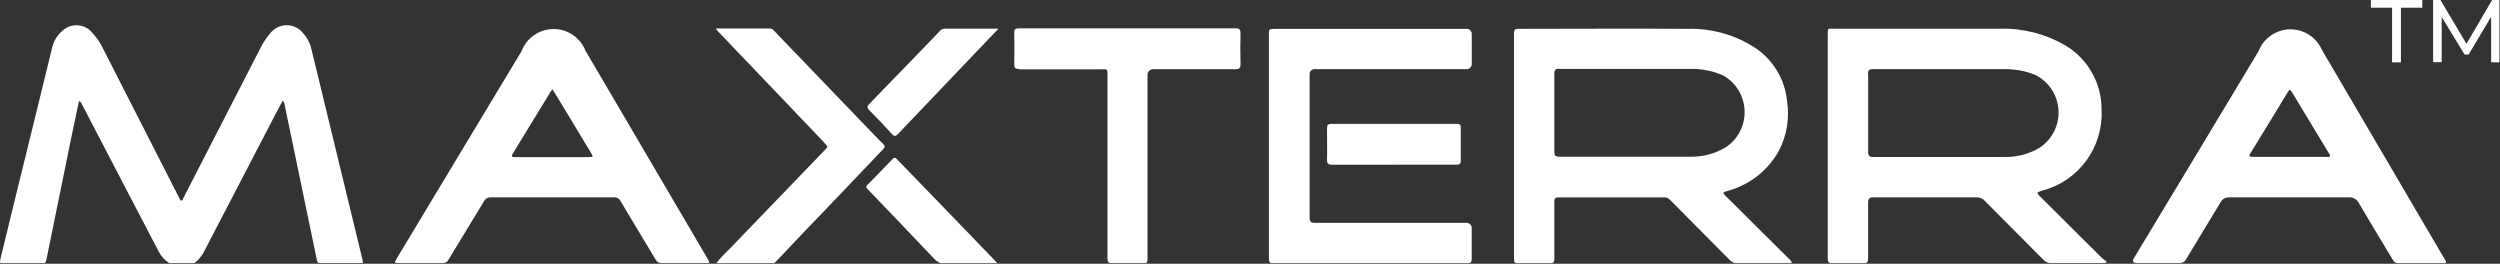
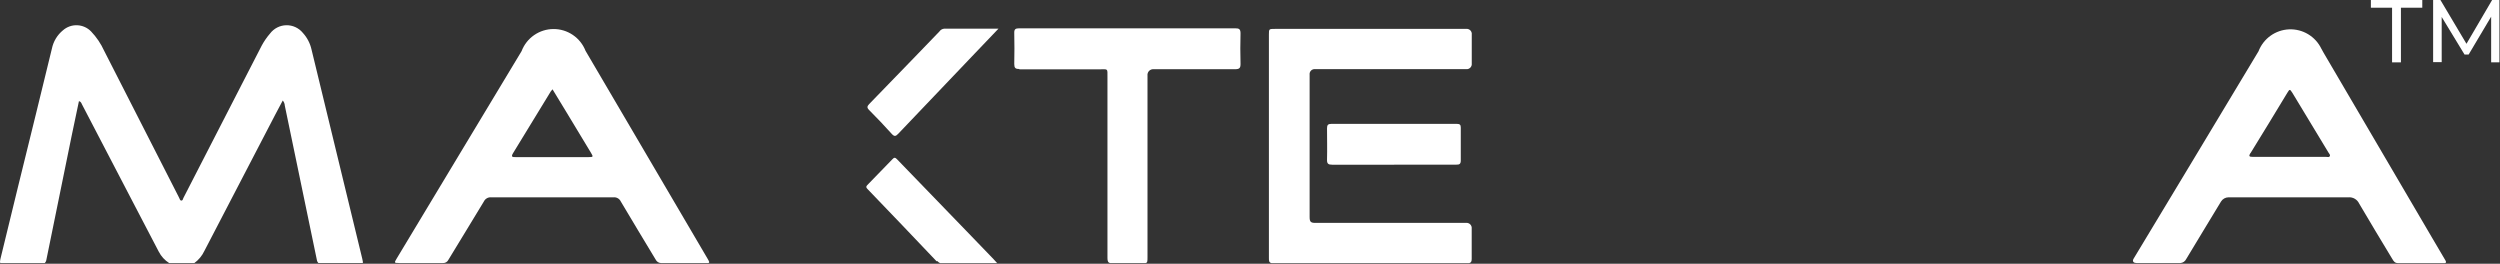
<svg xmlns="http://www.w3.org/2000/svg" width="436" height="46" viewBox="0 0 436 46" fill="none">
  <rect x="0" y="0" width="436" height="46" fill="#333333" stroke="none" />
  <path d="M7.799 45.884C7.966 45.715 8.072 45.494 8.098 45.257C9.558 38.046 11.029 30.835 12.51 23.624C12.922 21.632 13.34 19.64 13.765 17.648C14.133 17.718 14.193 18.007 14.303 18.216L23.187 35.267C24.681 38.149 26.181 41.024 27.689 43.892C28.107 44.708 28.736 45.395 29.511 45.884H33.884C34.637 45.34 35.24 44.613 35.637 43.773C39.767 35.805 43.9 27.857 48.037 19.929L49.312 17.529C49.529 17.779 49.655 18.094 49.67 18.425C51.536 27.389 53.399 36.353 55.258 45.317C55.282 45.525 55.377 45.718 55.526 45.864H63.266C63.325 45.735 63.265 45.526 63.176 45.108L54.331 8.644C54.09 7.559 53.568 6.556 52.818 5.736C52.469 5.308 52.027 4.966 51.526 4.734C51.025 4.502 50.477 4.388 49.925 4.4C49.373 4.411 48.831 4.548 48.34 4.8C47.849 5.053 47.421 5.414 47.09 5.855C46.533 6.497 46.049 7.199 45.647 7.947C44.531 10.098 43.422 12.253 42.32 14.411C38.887 21.117 35.441 27.824 31.982 34.53C31.902 34.699 31.882 34.988 31.623 34.978C31.364 34.968 31.364 34.679 31.255 34.52L31.115 34.241L18.167 8.863C17.602 7.618 16.831 6.476 15.886 5.487C15.251 4.828 14.386 4.44 13.471 4.403C12.556 4.365 11.663 4.683 10.976 5.288C9.991 6.096 9.313 7.217 9.054 8.465C8.118 12.309 7.178 16.157 6.235 20.009C4.163 28.388 2.105 36.791 0.06 45.217C-0.01 45.526 -0.03 45.745 0.06 45.884H7.799Z" fill="white" />
-   <path d="M319.125 45.886H325.36C325.719 45.777 325.799 45.498 325.799 44.99C325.799 41.793 325.799 38.596 325.799 35.408C325.799 34.622 326.007 34.412 326.794 34.412C332.77 34.412 338.746 34.412 344.722 34.412C344.988 34.403 345.253 34.453 345.498 34.558C345.742 34.663 345.96 34.821 346.137 35.02C349.523 38.436 352.939 41.843 356.326 45.259C356.608 45.568 356.981 45.781 357.391 45.866H367.222L367.391 45.597C367.071 45.381 366.765 45.145 366.475 44.89C362.962 41.418 359.456 37.932 355.957 34.432C355.1 33.596 355.101 33.586 356.226 33.227C359.293 32.411 361.988 30.567 363.86 28.004C365.732 25.442 366.669 22.314 366.515 19.144C366.533 16.877 365.955 14.646 364.839 12.673C363.724 10.699 362.111 9.053 360.16 7.899C356.708 5.896 352.766 4.895 348.776 5.011C339.145 5.011 329.513 5.011 319.892 5.011C318.687 5.011 318.757 4.802 318.757 6.186V34.622C318.757 38.098 318.757 41.593 318.757 45.05C318.757 45.558 318.866 45.797 319.185 45.876L319.125 45.886ZM325.769 12.919C325.769 12.222 325.988 12.062 326.655 12.062C330.639 12.062 334.534 12.062 338.478 12.062C342.133 12.062 345.788 12.062 349.433 12.062C351.318 12.013 353.193 12.352 354.941 13.058C356.106 13.638 357.096 14.516 357.81 15.604C358.523 16.691 358.935 17.949 359.003 19.248C359.071 20.547 358.792 21.841 358.196 22.997C357.599 24.153 356.706 25.13 355.608 25.827C353.795 26.879 351.729 27.417 349.633 27.381C341.983 27.381 334.334 27.381 326.724 27.381C326.037 27.381 325.798 27.201 325.808 26.474C325.808 21.946 325.808 17.414 325.808 12.879L325.769 12.919Z" fill="white" />
-   <path d="M264.384 45.886H270.688C271.007 45.786 271.087 45.538 271.077 45.069C271.077 41.773 271.077 38.476 271.077 35.179C271.077 34.621 271.216 34.422 271.804 34.422C277.939 34.422 284.071 34.422 290.199 34.422C290.383 34.408 290.568 34.434 290.74 34.499C290.912 34.565 291.068 34.668 291.196 34.801C294.692 38.336 298.217 41.852 301.713 45.388C301.949 45.636 302.255 45.806 302.59 45.876H312.311C312.379 45.849 312.443 45.812 312.5 45.767C312.402 45.53 312.24 45.327 312.032 45.179C310.119 43.267 308.197 41.374 306.275 39.462C304.353 37.55 302.67 35.856 300.847 34.074C300.468 33.695 300.478 33.486 301.026 33.376C301.175 33.344 301.322 33.301 301.464 33.247C303.317 32.723 305.047 31.837 306.554 30.64C308.062 29.443 309.318 27.96 310.249 26.275C311.637 23.602 312.129 20.554 311.653 17.58C311.468 15.727 310.874 13.938 309.915 12.341C308.956 10.745 307.655 9.381 306.106 8.347C302.624 6.08 298.536 4.924 294.383 5.03C284.523 4.961 274.652 5.03 264.782 5.03C264.204 5.03 264.045 5.2 264.045 5.768C264.045 18.915 264.045 32.055 264.045 45.189C264.045 45.647 264.175 45.846 264.453 45.916L264.384 45.886ZM271.973 12.022C275.887 12.022 279.802 12.022 283.726 12.022C287.381 12.022 291.036 12.022 294.681 12.022C296.695 11.953 298.699 12.345 300.538 13.168C301.626 13.784 302.538 14.668 303.189 15.736C303.84 16.804 304.208 18.02 304.258 19.269C304.308 20.518 304.038 21.76 303.474 22.876C302.91 23.992 302.071 24.946 301.036 25.648C299.175 26.782 297.031 27.366 294.851 27.331C287.202 27.331 279.552 27.331 271.943 27.331C271.256 27.331 271.077 27.131 271.077 26.464C271.077 21.933 271.077 17.391 271.077 12.859C271.077 12.112 271.326 11.973 272.003 11.982L271.973 12.022Z" fill="white" />
  <path d="M69.538 45.875C72.028 45.875 74.518 45.875 77.008 45.875H77.207C77.411 45.894 77.617 45.85 77.795 45.748C77.974 45.647 78.116 45.493 78.203 45.307C80.255 41.911 82.346 38.534 84.388 35.138C84.502 34.902 84.685 34.706 84.913 34.576C85.14 34.446 85.402 34.389 85.663 34.411C92.774 34.411 99.886 34.411 106.997 34.411C107.26 34.388 107.523 34.447 107.751 34.578C107.979 34.71 108.161 34.909 108.272 35.148C110.264 38.544 112.336 41.901 114.358 45.287C114.442 45.458 114.57 45.602 114.73 45.706C114.889 45.809 115.074 45.867 115.264 45.875H115.603C116.808 45.875 118.003 45.875 119.198 45.875H123.511C123.8 45.815 123.71 45.646 123.391 45.098L102.117 8.864C101.677 7.739 100.907 6.773 99.908 6.095C98.909 5.416 97.727 5.056 96.519 5.063C95.311 5.069 94.133 5.442 93.141 6.131C92.149 6.82 91.39 7.794 90.962 8.923C87.516 14.66 84.06 20.397 80.594 26.134L69.159 45.128C68.731 45.835 68.751 45.865 69.568 45.865L69.538 45.875ZM89.458 26.742C91.669 23.146 93.86 19.541 96.061 15.935C96.154 15.81 96.254 15.691 96.36 15.577C97.167 16.901 97.944 18.166 98.711 19.441C100.165 21.845 101.615 24.245 103.063 26.642C103.491 27.359 103.472 27.399 102.655 27.399H89.916C89.408 27.399 89.07 27.399 89.458 26.742Z" fill="white" />
  <path d="M372.56 45.875H376.345C377.501 45.875 378.656 45.875 379.801 45.875H380.279C380.491 45.854 380.694 45.779 380.869 45.657C381.043 45.535 381.184 45.37 381.275 45.178C383.267 41.831 385.338 38.505 387.34 35.158C387.476 34.933 387.668 34.746 387.896 34.615C388.124 34.484 388.382 34.414 388.646 34.411C395.618 34.411 402.589 34.411 409.561 34.411C409.947 34.379 410.333 34.465 410.668 34.66C411.003 34.854 411.27 35.146 411.434 35.497C413.326 38.743 415.288 41.951 417.22 45.168C417.439 45.536 417.639 45.865 418.157 45.885H426.414C426.653 45.825 426.643 45.646 426.414 45.297C425.627 43.992 424.87 42.678 424.103 41.373L405.249 9.222C405.109 8.983 404.98 8.734 404.84 8.485C404.332 7.437 403.529 6.559 402.529 5.961C401.529 5.363 400.376 5.07 399.212 5.119C398.048 5.168 396.923 5.556 395.977 6.235C395.03 6.915 394.303 7.856 393.885 8.943L382.301 28.196L372.092 45.128C371.853 45.526 372.042 45.855 372.511 45.855L372.56 45.875ZM392.48 26.722C394.632 23.226 396.763 19.75 398.904 16.194C399.322 15.507 399.352 15.517 399.79 16.194L406.096 26.622C406.205 26.812 406.444 27.001 406.314 27.24C406.185 27.479 405.896 27.359 405.677 27.359H399.272C397.131 27.359 395 27.359 392.869 27.359C392.251 27.359 392.142 27.23 392.48 26.672V26.722Z" fill="white" />
  <path d="M221.735 45.885H256.246C256.565 45.805 256.674 45.576 256.664 45.118C256.664 43.365 256.664 41.622 256.664 39.869C256.68 39.734 256.665 39.597 256.621 39.469C256.577 39.341 256.504 39.225 256.408 39.129C256.312 39.033 256.196 38.96 256.068 38.916C255.94 38.871 255.803 38.857 255.668 38.873C246.91 38.873 238.152 38.873 229.394 38.873C228.637 38.873 228.398 38.713 228.398 37.877C228.398 29.6 228.398 21.333 228.398 13.057C228.378 12.921 228.39 12.783 228.433 12.653C228.476 12.523 228.548 12.405 228.645 12.308C228.742 12.211 228.86 12.138 228.991 12.095C229.121 12.052 229.259 12.04 229.394 12.061H255.678C255.813 12.077 255.949 12.062 256.078 12.018C256.206 11.973 256.322 11.9 256.418 11.804C256.514 11.709 256.587 11.592 256.631 11.464C256.676 11.336 256.691 11.199 256.674 11.065V6.035C256.693 5.9 256.679 5.762 256.636 5.633C256.592 5.504 256.519 5.387 256.423 5.291C256.326 5.194 256.209 5.122 256.08 5.078C255.951 5.034 255.813 5.021 255.678 5.039H222.363C221.307 5.039 221.297 5.039 221.297 6.035V25.437C221.297 31.957 221.297 38.478 221.297 44.998C221.297 45.466 221.297 45.775 221.735 45.885Z" fill="white" />
  <path d="M177.783 12.09C182.431 12.09 187.079 12.09 191.727 12.09C193.271 12.09 193.141 11.861 193.141 13.475C193.141 23.992 193.141 34.504 193.141 45.008C193.141 45.526 193.241 45.795 193.59 45.884H199.745C200.123 45.825 200.123 45.605 200.123 44.888V13.176C200.106 13.029 200.123 12.881 200.17 12.741C200.218 12.601 200.296 12.474 200.399 12.368C200.502 12.262 200.627 12.181 200.765 12.129C200.904 12.078 201.052 12.058 201.199 12.07C205.94 12.07 210.681 12.07 215.421 12.07C216.188 12.07 216.368 11.831 216.348 11.074C216.298 9.322 216.298 7.569 216.348 5.826C216.348 5.098 216.119 4.929 215.432 4.939C209.197 4.939 202.961 4.939 196.727 4.939C190.492 4.939 184.058 4.939 177.723 4.939C177.086 4.939 176.867 5.108 176.887 5.756C176.927 7.555 176.927 9.358 176.887 11.164C176.887 11.841 177.076 12.041 177.763 12.031L177.783 12.09Z" fill="white" />
-   <path d="M143.594 24.711C144.59 25.797 144.431 25.488 143.594 26.434L143.535 26.494C138.037 32.191 132.535 37.898 127.031 43.615C126.274 44.312 125.578 45.071 124.949 45.886H135.009C135.15 45.787 135.28 45.673 135.397 45.547C138.717 42.021 142.074 38.502 145.467 34.99C148.315 32.002 151.153 29.014 154.012 26.026C154.361 25.657 154.39 25.438 154.012 25.089C153.474 24.601 153.016 24.093 152.489 23.556L134.989 5.359C134.904 5.245 134.797 5.151 134.673 5.082C134.55 5.014 134.412 4.972 134.271 4.96H124.84C125.029 5.209 125.109 5.349 125.208 5.458C131.31 11.859 137.426 18.26 143.554 24.661L143.594 24.711Z" fill="white" />
  <path d="M243.137 28.724C239.531 28.724 235.925 28.724 232.32 28.724C231.662 28.724 231.413 28.555 231.433 27.858C231.483 26.025 231.433 24.202 231.433 22.37C231.433 21.812 231.603 21.603 232.18 21.603H254.092C254.59 21.603 254.77 21.772 254.76 22.27C254.76 24.182 254.76 26.085 254.76 27.987C254.76 28.595 254.531 28.724 253.983 28.714C250.347 28.714 246.722 28.714 243.087 28.714L243.137 28.724Z" fill="white" />
  <path d="M163.456 45.526C163.593 45.678 163.759 45.8 163.944 45.885H173.904C173.675 45.636 173.476 45.407 173.267 45.188C171.643 43.505 170.02 41.811 168.387 40.128L156.435 27.768C156.136 27.459 155.946 27.419 155.638 27.768C154.19 29.282 152.736 30.779 151.275 32.26C151.016 32.519 151.016 32.678 151.275 32.947C155.312 37.137 159.333 41.343 163.337 45.566L163.456 45.526Z" fill="white" />
  <path d="M174.125 5.009L170.061 9.262C165.579 13.957 161.107 18.648 156.645 23.336C156.207 23.804 155.958 23.834 155.51 23.336C154.235 21.921 152.927 20.544 151.586 19.202C151.147 18.764 151.227 18.535 151.586 18.147C154.235 15.418 156.874 12.669 159.553 9.93C160.981 8.442 162.409 6.962 163.836 5.488C163.93 5.349 164.054 5.233 164.199 5.149C164.344 5.065 164.506 5.013 164.673 5C167.75 5 170.838 5 174.155 5L174.125 5.009Z" fill="white" />
  <path d="M417.217 1.345H413.482V0H422.447V1.345H418.721V10.876H417.178V1.345H417.217Z" fill="white" />
  <path d="M434.456 10.876V2.908L430.531 9.512H429.815L425.831 2.958V10.836H424.337V0H425.612L430.153 7.639L434.625 0H435.9V10.876H434.456Z" fill="white" />
</svg>